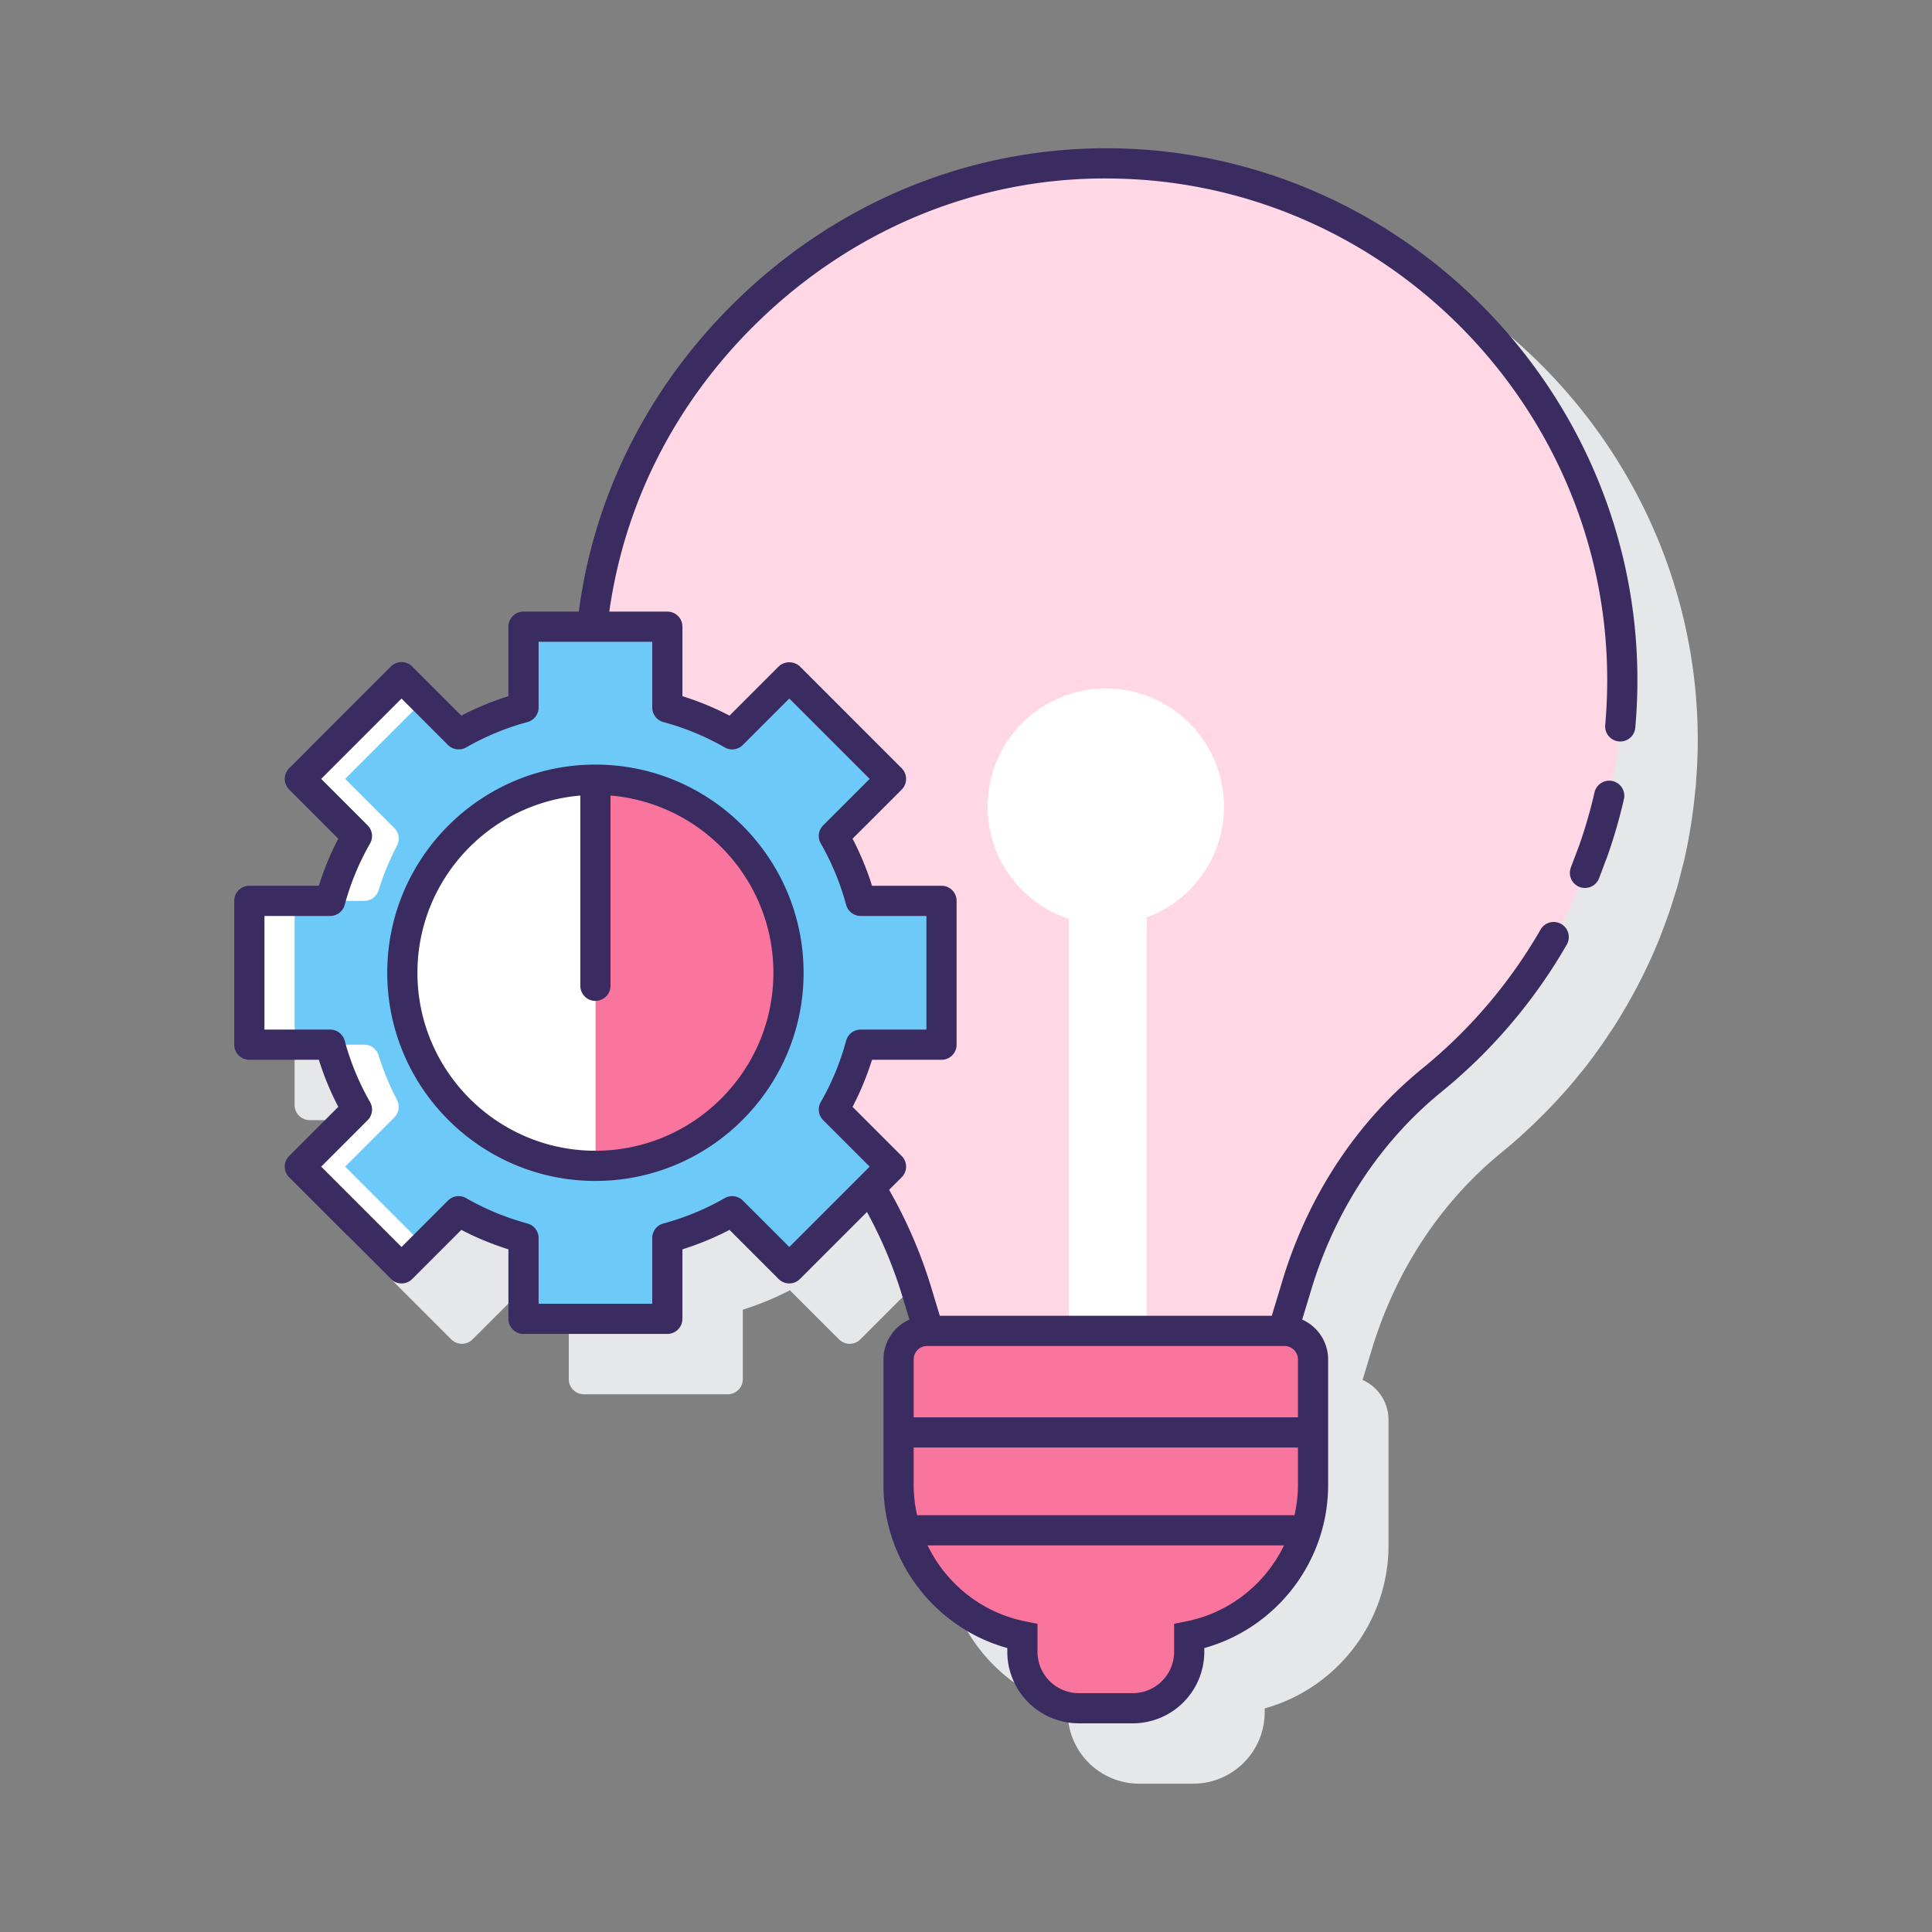
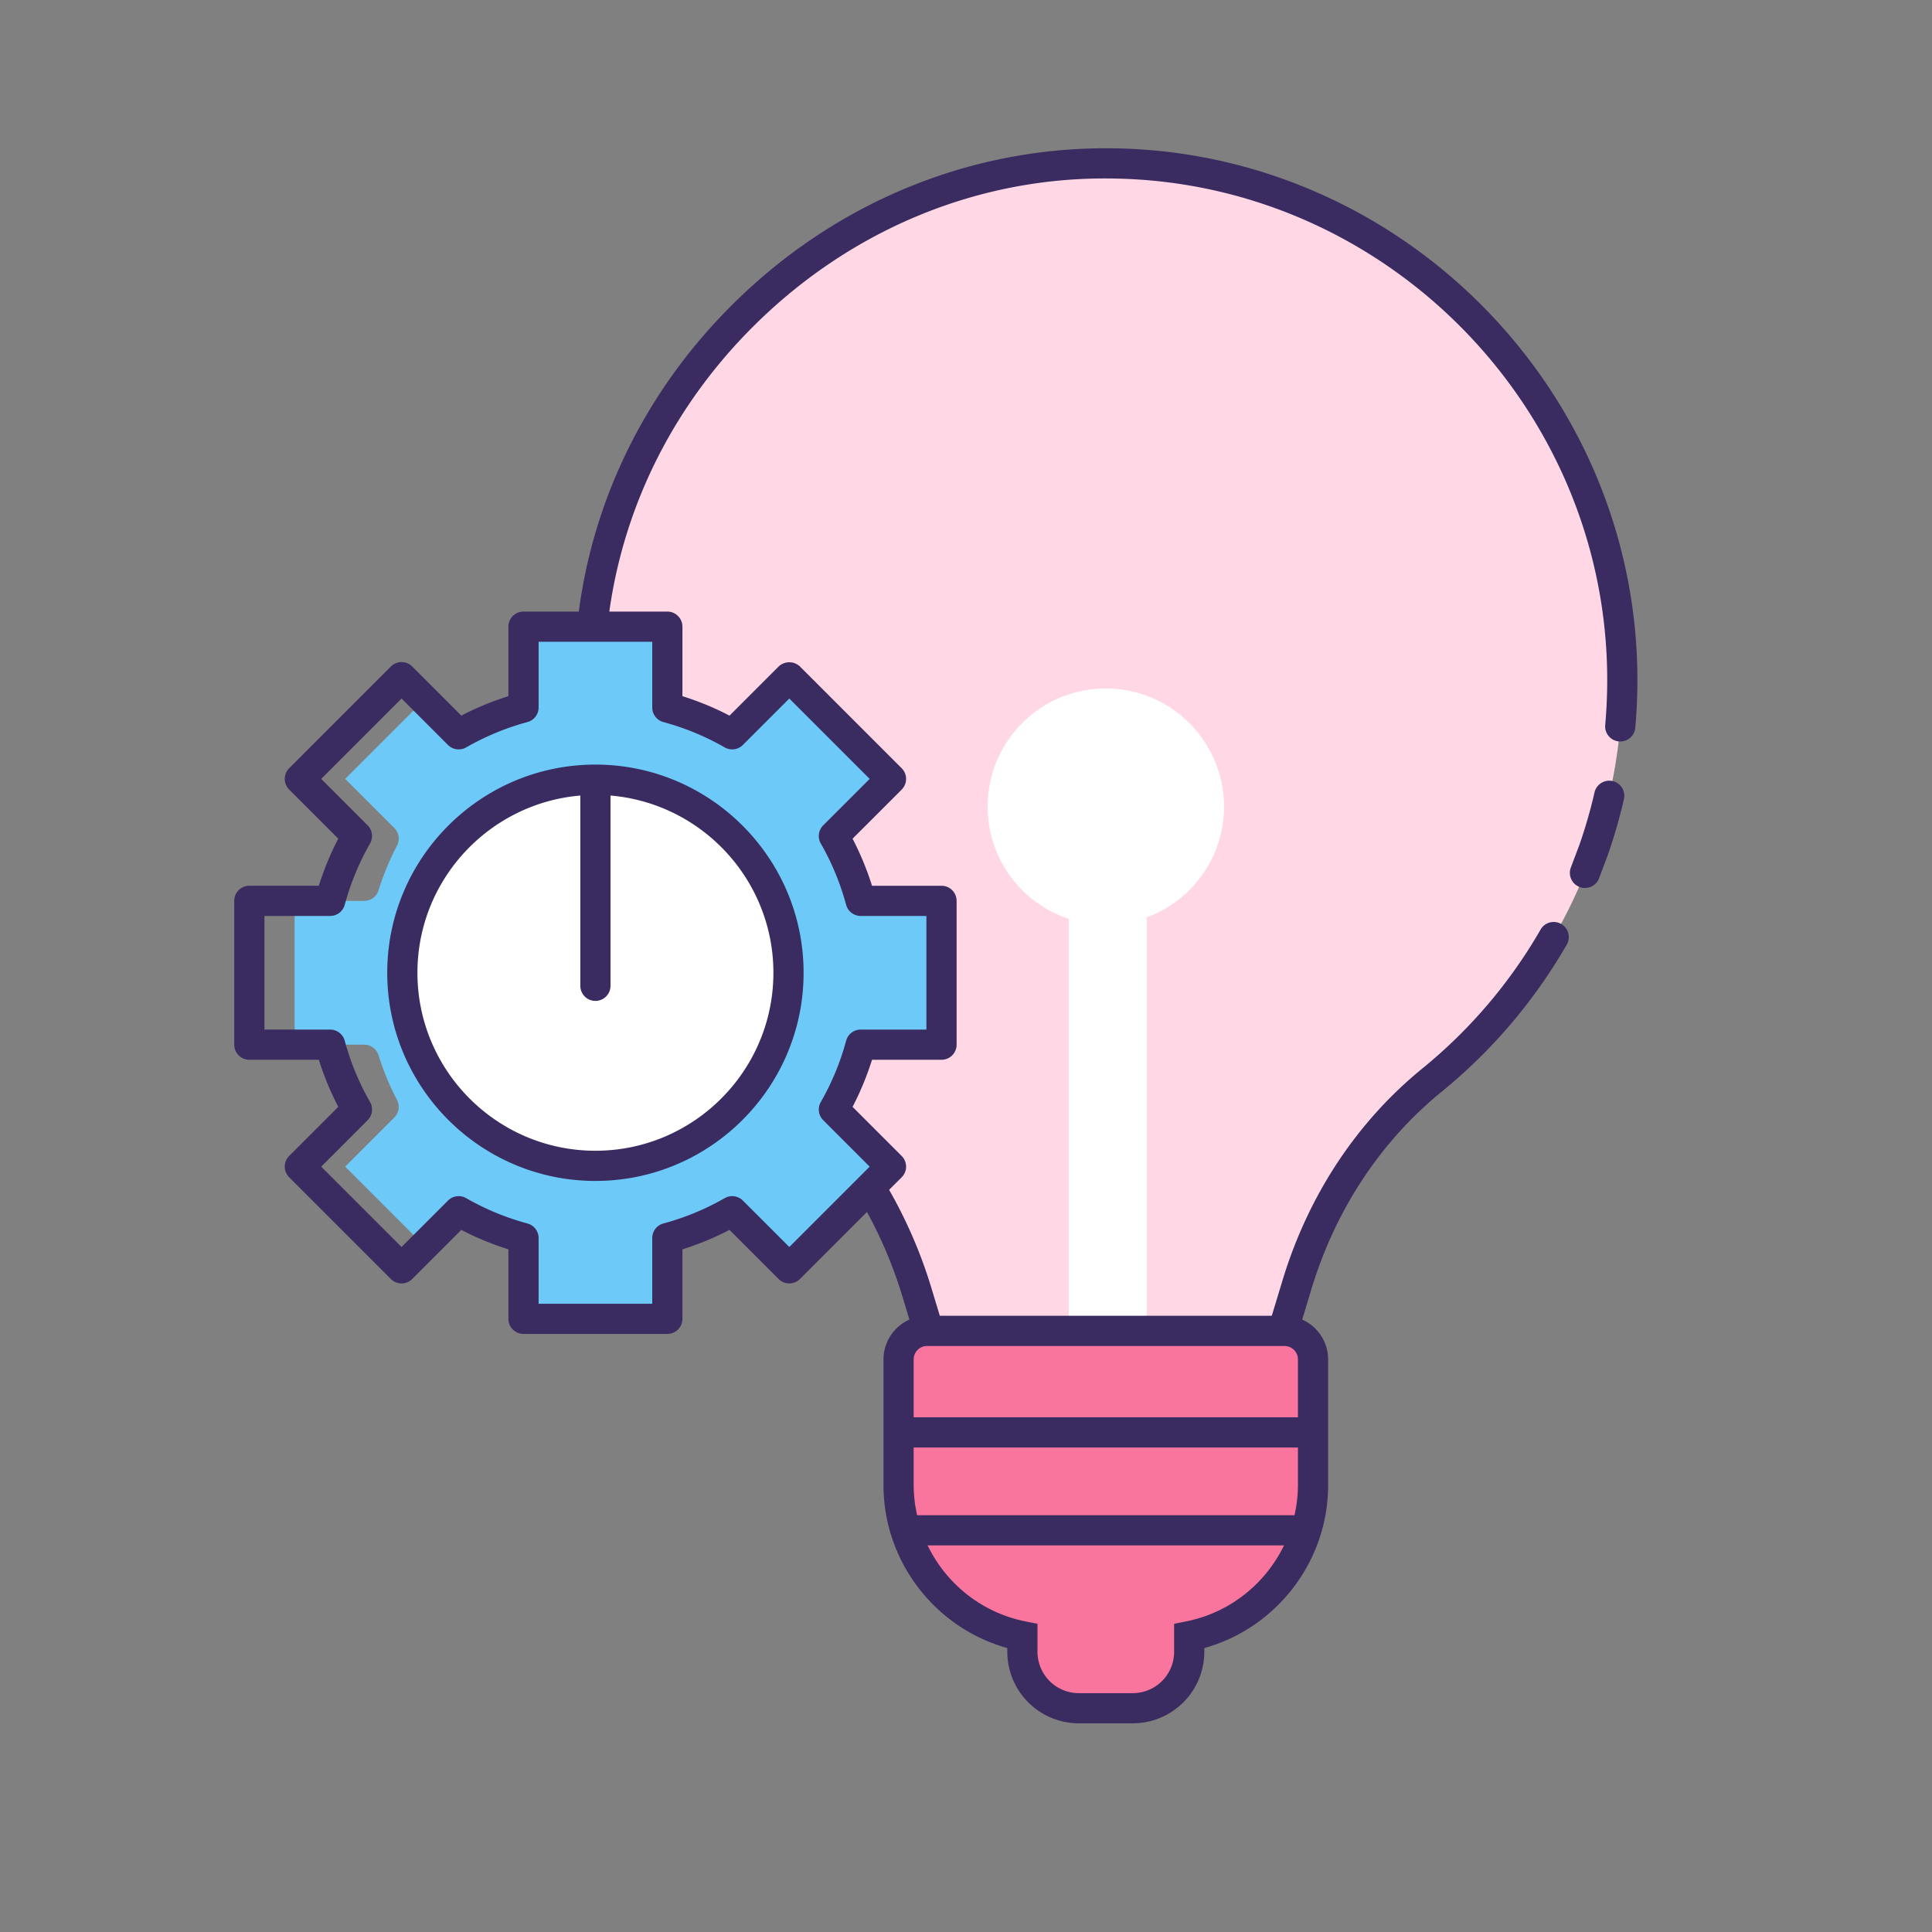
<svg xmlns="http://www.w3.org/2000/svg" version="1.1" width="512" height="512" x="0" y="0" viewBox="0 0 128 128" style="enable-background:new 0 0 512 512" xml:space="preserve" class="">
  <rect x="0" y="0" width="128" height="128" fill="#808080" stroke="none" />
  <g>
-     <path fill="#E6E7E8" d="M112.34 52.213c.023-.262.035-.527.053-.791.013-.189.028-.377.038-.567.031-.604.05-1.21.05-1.813 0-19.113-15.543-34.91-34.647-35.215-9.355-.143-18.309 3.474-25.155 10.198-5.745 5.643-9.318 12.798-10.33 20.493h-3.667a1 1 0 0 0-1 1v4.605a19.196 19.196 0 0 0-3.119 1.288l-3.253-3.254a1 1 0 0 0-1.414 0l-6.738 6.739a.999.999 0 0 0 0 1.414l3.253 3.254c-.519.994-.95 2.038-1.288 3.118h-4.605a1 1 0 0 0-1 1v9.529a1 1 0 0 0 1 1h4.605c.338 1.08.77 2.125 1.289 3.119l-3.254 3.254a.997.997 0 0 0 0 1.414l6.738 6.738a.999.999 0 0 0 1.414 0l3.254-3.254c.995.519 2.039.95 3.119 1.289v4.604a1 1 0 0 0 1 1h9.53a1 1 0 0 0 1-1v-4.604a19.222 19.222 0 0 0 3.119-1.289l3.254 3.254a.999.999 0 0 0 1.414 0l4.454-4.454a29.664 29.664 0 0 1 2.311 5.535l.488 1.609a2.89 2.89 0 0 0-1.719 2.637v8.324c0 5.049 3.404 9.466 8.204 10.8v.25a4.742 4.742 0 0 0 4.737 4.737h3.577a4.742 4.742 0 0 0 4.737-4.737v-.25c4.8-1.335 8.204-5.751 8.204-10.8v-8.324a2.89 2.89 0 0 0-1.719-2.637l.611-2.017c1.592-5.254 4.572-9.773 8.617-13.071.473-.385.931-.784 1.382-1.191.146-.132.287-.269.431-.403.3-.28.596-.564.886-.854.164-.164.324-.33.485-.496.258-.269.511-.542.761-.819.165-.183.33-.365.491-.551.233-.27.458-.546.683-.823.159-.196.322-.389.477-.587.26-.334.509-.677.756-1.021.283-.393.555-.791.821-1.194.119-.18.241-.359.357-.542.197-.311.385-.626.572-.943.066-.112.137-.219.201-.332.006-.011.006-.023.011-.034a34.817 34.817 0 0 0 2.125-4.359l.005-.008.444-1.18c.217-.602.418-1.21.602-1.824.039-.131.086-.26.124-.392.102-.356.188-.718.279-1.078.065-.255.139-.508.197-.763v-.011c.349-1.526.588-3.083.732-4.66.001-.019.014-.037.016-.06z" opacity="1" data-original="#e6e7e8" />
    <path fill="#FFD7E5" d="M73.818 10.828c-17.654-.281-32.755 13.453-34.587 30.691h4.982v5.354a18.056 18.056 0 0 1 4.296 1.776l3.783-3.783 6.738 6.738-3.783 3.783a18.139 18.139 0 0 1 1.776 4.296h5.354v9.529h-5.354a18.039 18.039 0 0 1-1.776 4.296l3.783 3.783-1.369 1.369a30.555 30.555 0 0 1 3.06 6.868l.802 2.647h23.479l.926-3.054c1.603-5.291 4.657-10.064 8.942-13.557 7.695-6.272 12.612-15.821 12.612-26.524-.001-18.711-15.022-33.916-33.664-34.212z" opacity="1" data-original="#ffd7e5" class="" />
    <path fill="#FFFFFF" d="M81.092 53.443a7.83 7.83 0 0 0-15.66 0 7.83 7.83 0 0 0 5.38 7.434v27.3h5.159V60.782c2.988-1.104 5.121-3.968 5.121-7.339z" opacity="1" data-original="#ffffff" />
    <path fill="#FA759E" d="M61.423 88.176a1.89 1.89 0 0 0-1.889 1.889v8.324c0 4.952 3.526 9.077 8.204 10.011v1.04a3.737 3.737 0 0 0 3.737 3.737h3.577a3.737 3.737 0 0 0 3.737-3.737v-1.04c4.678-.934 8.204-5.058 8.204-10.011v-8.324a1.89 1.89 0 0 0-1.889-1.889z" opacity="1" data-original="#fa759e" class="" />
    <path fill="#FFFFFF" d="M39.448 77.241c-7.065 0-12.792-5.727-12.792-12.792s5.727-12.792 12.792-12.792S52.24 57.384 52.24 64.449c0 7.064-5.727 12.792-12.792 12.792z" opacity="1" data-original="#ffffff" />
-     <path fill="#FFFFFF" d="M62.377 69.213v-9.529h-5.354a18.056 18.056 0 0 0-1.776-4.296l3.783-3.783-6.738-6.738-3.783 3.783a18.097 18.097 0 0 0-4.296-1.776V41.52h-9.529v5.354a18.056 18.056 0 0 0-4.296 1.776l-3.783-3.783-6.738 6.738 3.783 3.783a18.139 18.139 0 0 0-1.776 4.296H16.52v9.529h5.354a18.056 18.056 0 0 0 1.776 4.296l-3.783 3.784 6.738 6.738 3.783-3.783a18.139 18.139 0 0 0 4.296 1.776v5.354h9.529v-5.354a18.097 18.097 0 0 0 4.296-1.776l3.783 3.783 6.738-6.738-3.783-3.784a18.139 18.139 0 0 0 1.776-4.296zm-22.929 8.028c-7.065 0-12.792-5.727-12.792-12.792s5.727-12.792 12.792-12.792S52.24 57.384 52.24 64.449c0 7.064-5.727 12.792-12.792 12.792z" opacity="1" data-original="#ffffff" />
-     <path fill="#FA759E" d="M39.458 51.657V77.24c6.335-.005 11.578-4.619 12.591-10.668.106-.754.172-1.523.181-2.31-.1-6.974-5.774-12.599-12.772-12.605z" opacity="1" data-original="#fa759e" class="" />
    <path fill="#6DC9F7" d="m55.247 55.387 3.783-3.783-6.738-6.738-3.783 3.783a18.097 18.097 0 0 0-4.296-1.776v-5.354h-9.529v5.354c-1.354.366-2.64.888-3.85 1.538-.149.08-.3.154-.446.238l-2.283-2.283-5.238 5.238 3.266 3.266a.985.985 0 0 1 .166 1.16 18.012 18.012 0 0 0-1.218 2.95.987.987 0 0 1-.938.704h-4.622v9.529h4.617c.437 0 .813.291.944.708a18.04 18.04 0 0 0 1.215 2.942.995.995 0 0 1-.167 1.168l-3.262 3.262 5.238 5.238 2.283-2.283a18.097 18.097 0 0 0 4.296 1.776v5.354h9.529v-5.354a18.097 18.097 0 0 0 4.296-1.776l3.783 3.783 6.738-6.738-3.783-3.783a18.139 18.139 0 0 0 1.776-4.296h5.354v-9.529h-5.354a18.156 18.156 0 0 0-1.777-4.298zM39.448 77.241c-7.065 0-12.792-5.727-12.792-12.792s5.727-12.792 12.792-12.792S52.24 57.384 52.24 64.449s-5.727 12.792-12.792 12.792z" opacity="1" data-original="#6dc9f7" />
    <g fill="#3A2C60">
      <path d="M73.834 9.827c-9.36-.147-18.309 3.473-25.155 10.199-5.745 5.643-9.321 12.798-10.332 20.493h-3.664a1 1 0 0 0-1 1v4.605a19.196 19.196 0 0 0-3.119 1.288l-3.253-3.254a1 1 0 0 0-1.414 0l-6.738 6.739a.999.999 0 0 0 0 1.414l3.253 3.254c-.519.994-.95 2.038-1.288 3.118h-4.605a1 1 0 0 0-1 1v9.529a1 1 0 0 0 1 1h4.605c.338 1.08.77 2.124 1.288 3.119l-3.253 3.254a.999.999 0 0 0 0 1.414l6.738 6.738a.999.999 0 0 0 1.414 0l3.253-3.254c.996.519 2.04.95 3.119 1.289v4.604a1 1 0 0 0 1 1h9.529a1 1 0 0 0 1-1v-4.604a19.222 19.222 0 0 0 3.119-1.289l3.254 3.254a.999.999 0 0 0 1.414 0l4.44-4.44a29.387 29.387 0 0 1 2.325 5.521l.488 1.609a2.89 2.89 0 0 0-1.719 2.637v8.324c0 5.049 3.404 9.465 8.204 10.8v.25a4.742 4.742 0 0 0 4.737 4.737h3.577a4.742 4.742 0 0 0 4.737-4.737v-.25c4.8-1.335 8.204-5.751 8.204-10.8v-8.324a2.89 2.89 0 0 0-1.719-2.637l.611-2.017c1.592-5.254 4.572-9.773 8.617-13.071a35.246 35.246 0 0 0 8.302-9.757 1 1 0 1 0-1.734-.998 33.234 33.234 0 0 1-7.833 9.204c-4.355 3.551-7.559 8.406-9.267 14.042l-.71 2.344H62.265l-.587-1.937a31.274 31.274 0 0 0-2.772-6.408l.832-.829a.999.999 0 0 0 0-1.414l-3.254-3.254c.518-.994.95-2.038 1.289-3.119h4.605a1 1 0 0 0 1-1v-9.529a1 1 0 0 0-1-1h-4.605a19.233 19.233 0 0 0-1.288-3.119l3.253-3.253a.999.999 0 0 0 0-1.414L53 44.158a1.03 1.03 0 0 0-1.414 0l-3.254 3.254a19.108 19.108 0 0 0-3.119-1.288v-4.605a1 1 0 0 0-1-1h-3.844c1-7.154 4.356-13.804 9.712-19.066 6.46-6.348 14.909-9.792 23.721-9.625 18.02.287 32.68 15.187 32.68 33.215 0 .997-.045 2.004-.133 2.993a1 1 0 0 0 .907 1.085.996.996 0 0 0 1.085-.907c.094-1.048.141-2.114.141-3.171-.001-19.114-15.544-34.911-34.648-35.216zM85.992 98.39c0 .683-.084 1.35-.229 1.996H60.762a9.163 9.163 0 0 1-.229-1.996v-2.488h25.459zm-7.4 9.03-.804.16v1.859a2.74 2.74 0 0 1-2.737 2.737h-3.577a2.74 2.74 0 0 1-2.737-2.737v-1.859l-.804-.16c-2.896-.578-5.25-2.501-6.477-5.034H85.07c-1.227 2.533-3.582 4.456-6.478 5.034zm6.41-18.244h.101a.89.89 0 0 1 .889.89v3.836H60.533v-3.836c0-.49.399-.89.889-.89h.101zM43.951 47.838c1.432.389 2.798.953 4.06 1.679.392.224.886.159 1.206-.16l3.077-3.077 5.324 5.325-3.077 3.076a.999.999 0 0 0-.16 1.205 17.093 17.093 0 0 1 1.677 4.06 1 1 0 0 0 .965.738h4.354v7.529h-4.354a1 1 0 0 0-.965.738 17.135 17.135 0 0 1-1.677 4.06.997.997 0 0 0 .16 1.205l3.077 3.077-5.324 5.324-3.077-3.076a1 1 0 0 0-1.205-.16 17.113 17.113 0 0 1-4.06 1.677 1 1 0 0 0-.739.966v4.354h-7.529v-4.354a.999.999 0 0 0-.739-.965 17.192 17.192 0 0 1-4.06-1.678.997.997 0 0 0-1.205.16l-3.076 3.076-5.324-5.324 3.076-3.077a.999.999 0 0 0 .16-1.205 17.089 17.089 0 0 1-1.677-4.059 1 1 0 0 0-.965-.739H17.52v-7.529h4.354a.999.999 0 0 0 .965-.739 17.13 17.13 0 0 1 1.677-4.059 1 1 0 0 0-.16-1.205l-3.076-3.076 5.324-5.325 3.076 3.077c.318.318.813.384 1.206.16a17.165 17.165 0 0 1 4.06-1.679 1 1 0 0 0 .738-.965v-4.354h7.529v4.354a.998.998 0 0 0 .738.965z" fill="#3A2C60" opacity="1" data-original="#3a2c60" class="" />
      <path d="M106.839 51.748a1 1 0 0 0-1.198.751 32.814 32.814 0 0 1-.996 3.458l-.573 1.521a1 1 0 0 0 1.872.705l.581-1.545a34.877 34.877 0 0 0 1.064-3.692.999.999 0 0 0-.75-1.198zM25.656 64.448c0 7.604 6.187 13.792 13.792 13.792S53.24 72.053 53.24 64.448s-6.188-13.792-13.792-13.792-13.792 6.188-13.792 13.792zm25.584 0c0 6.502-5.29 11.792-11.792 11.792s-11.792-5.29-11.792-11.792c0-6.165 4.757-11.231 10.792-11.741v12.605a1 1 0 1 0 2 0V52.707c6.035.511 10.792 5.577 10.792 11.741z" fill="#3A2C60" opacity="1" data-original="#3a2c60" class="" />
    </g>
  </g>
</svg>